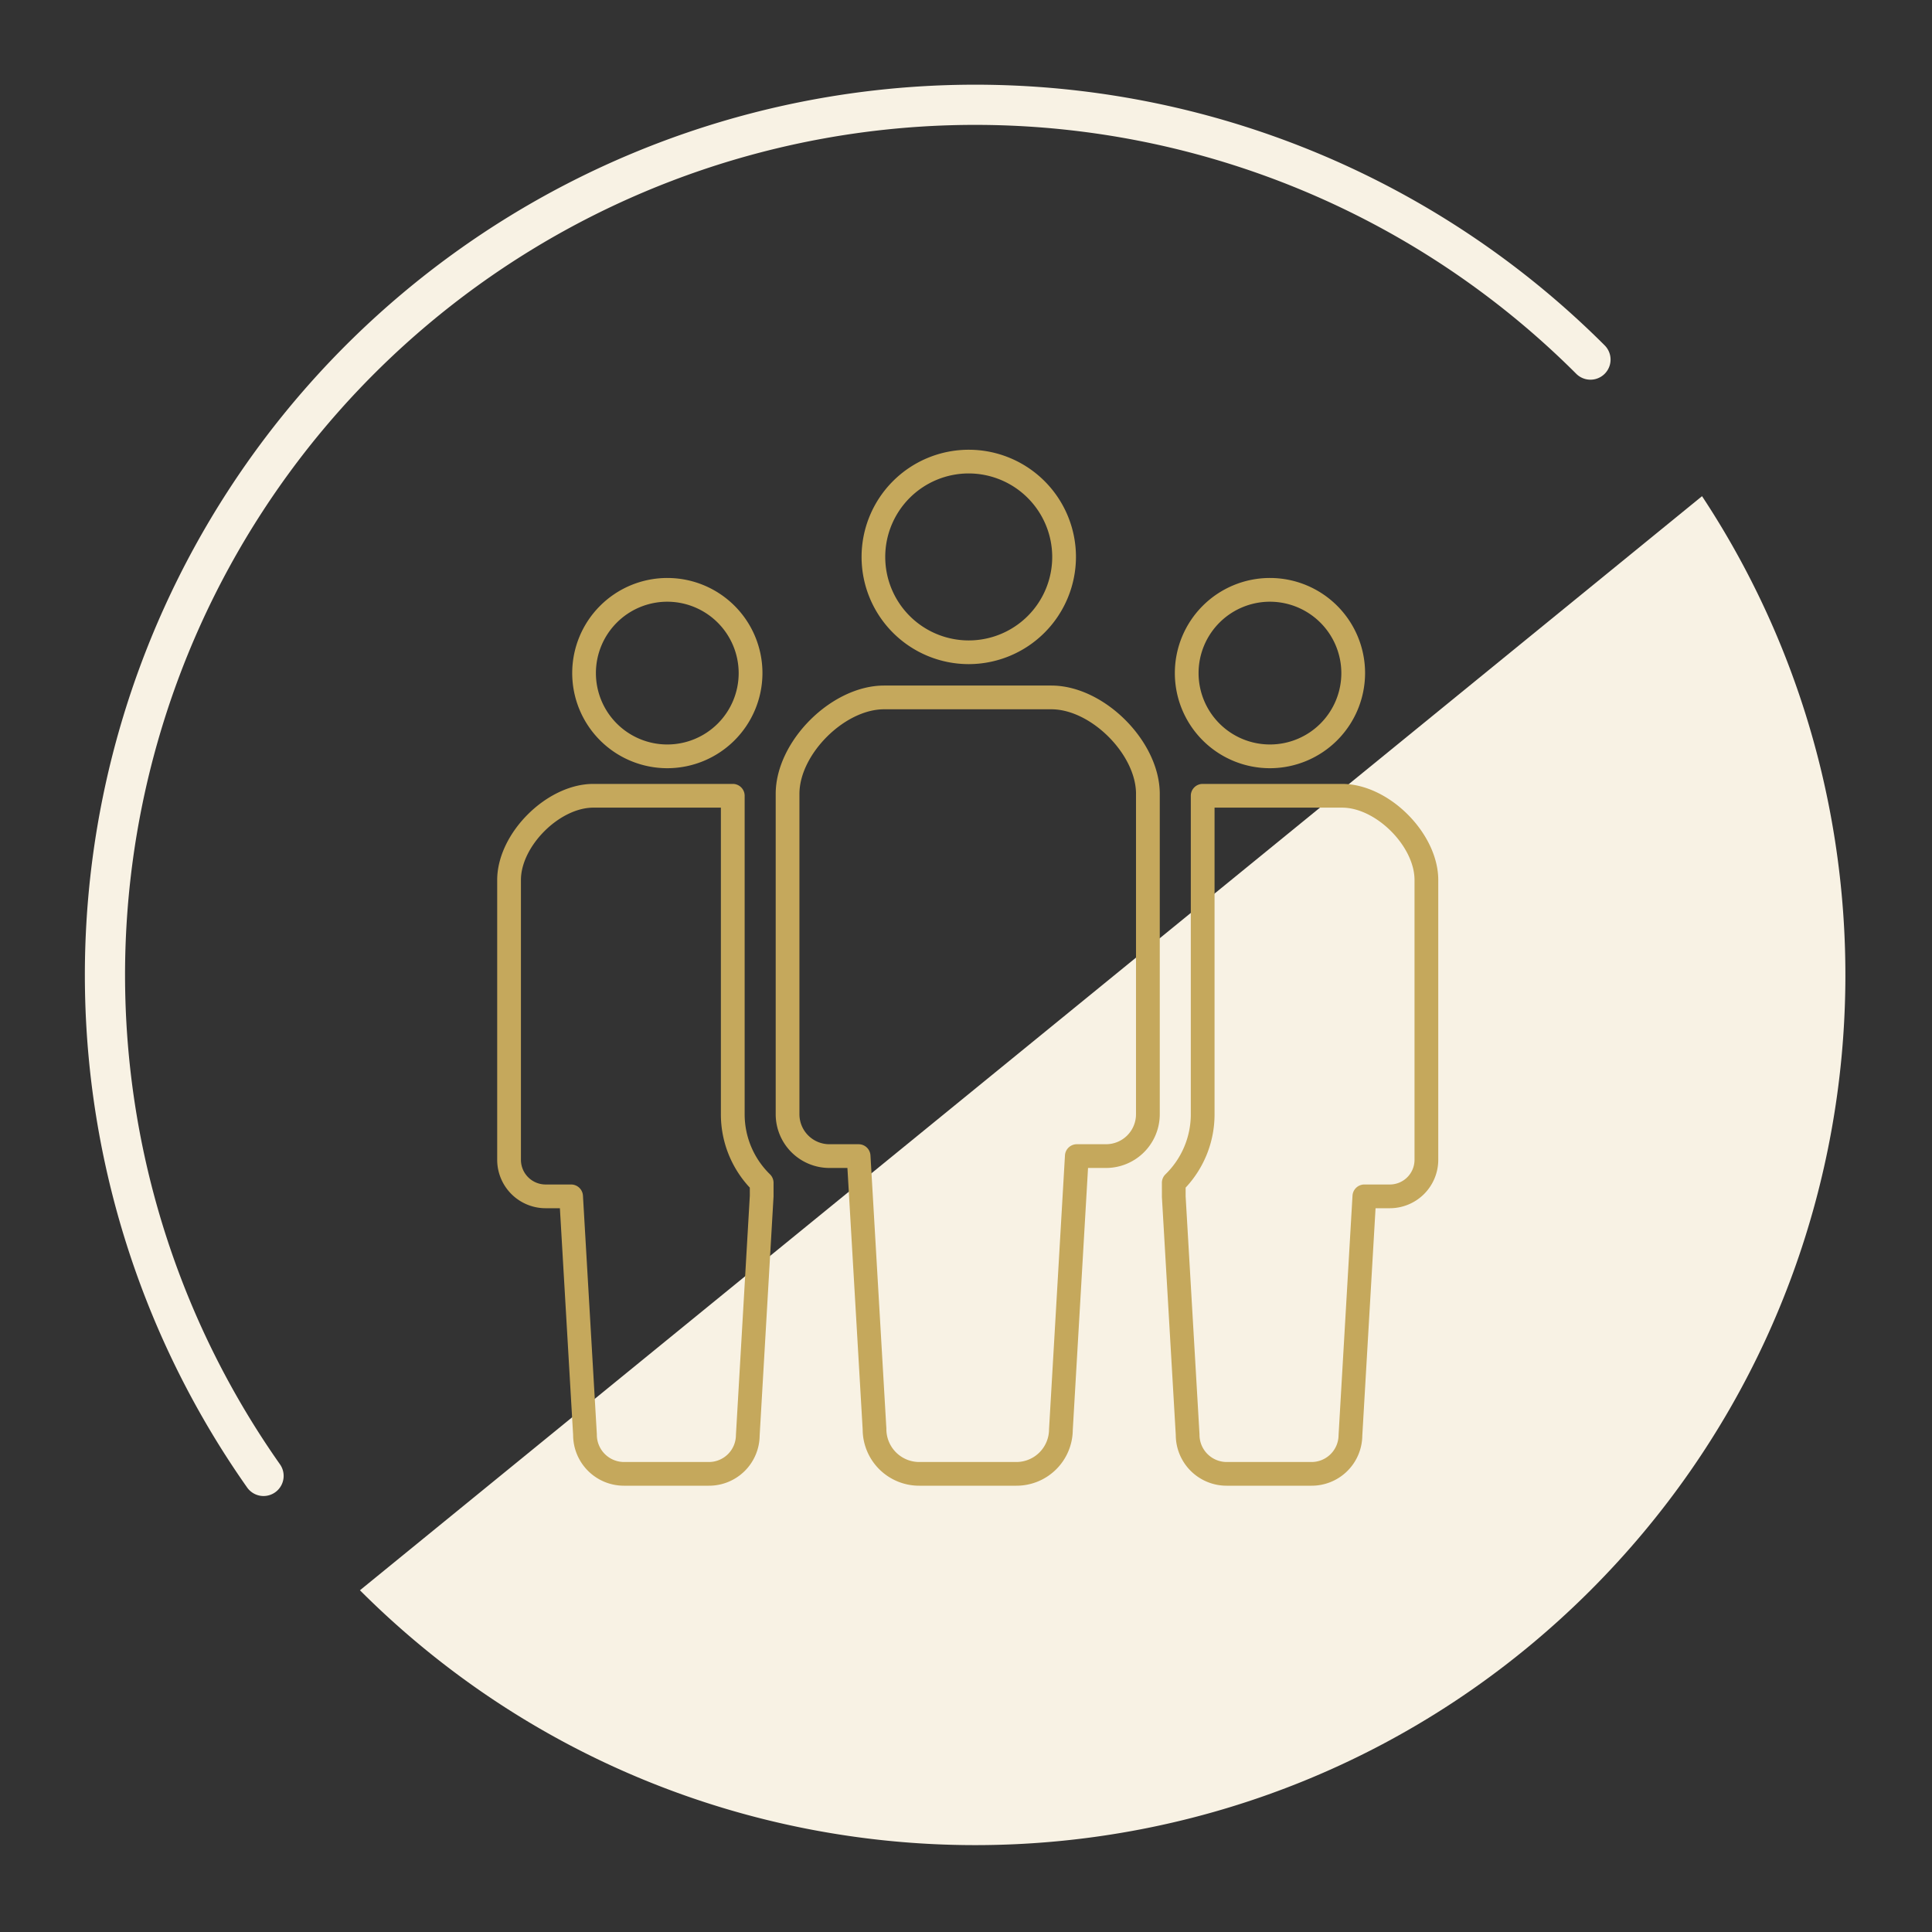
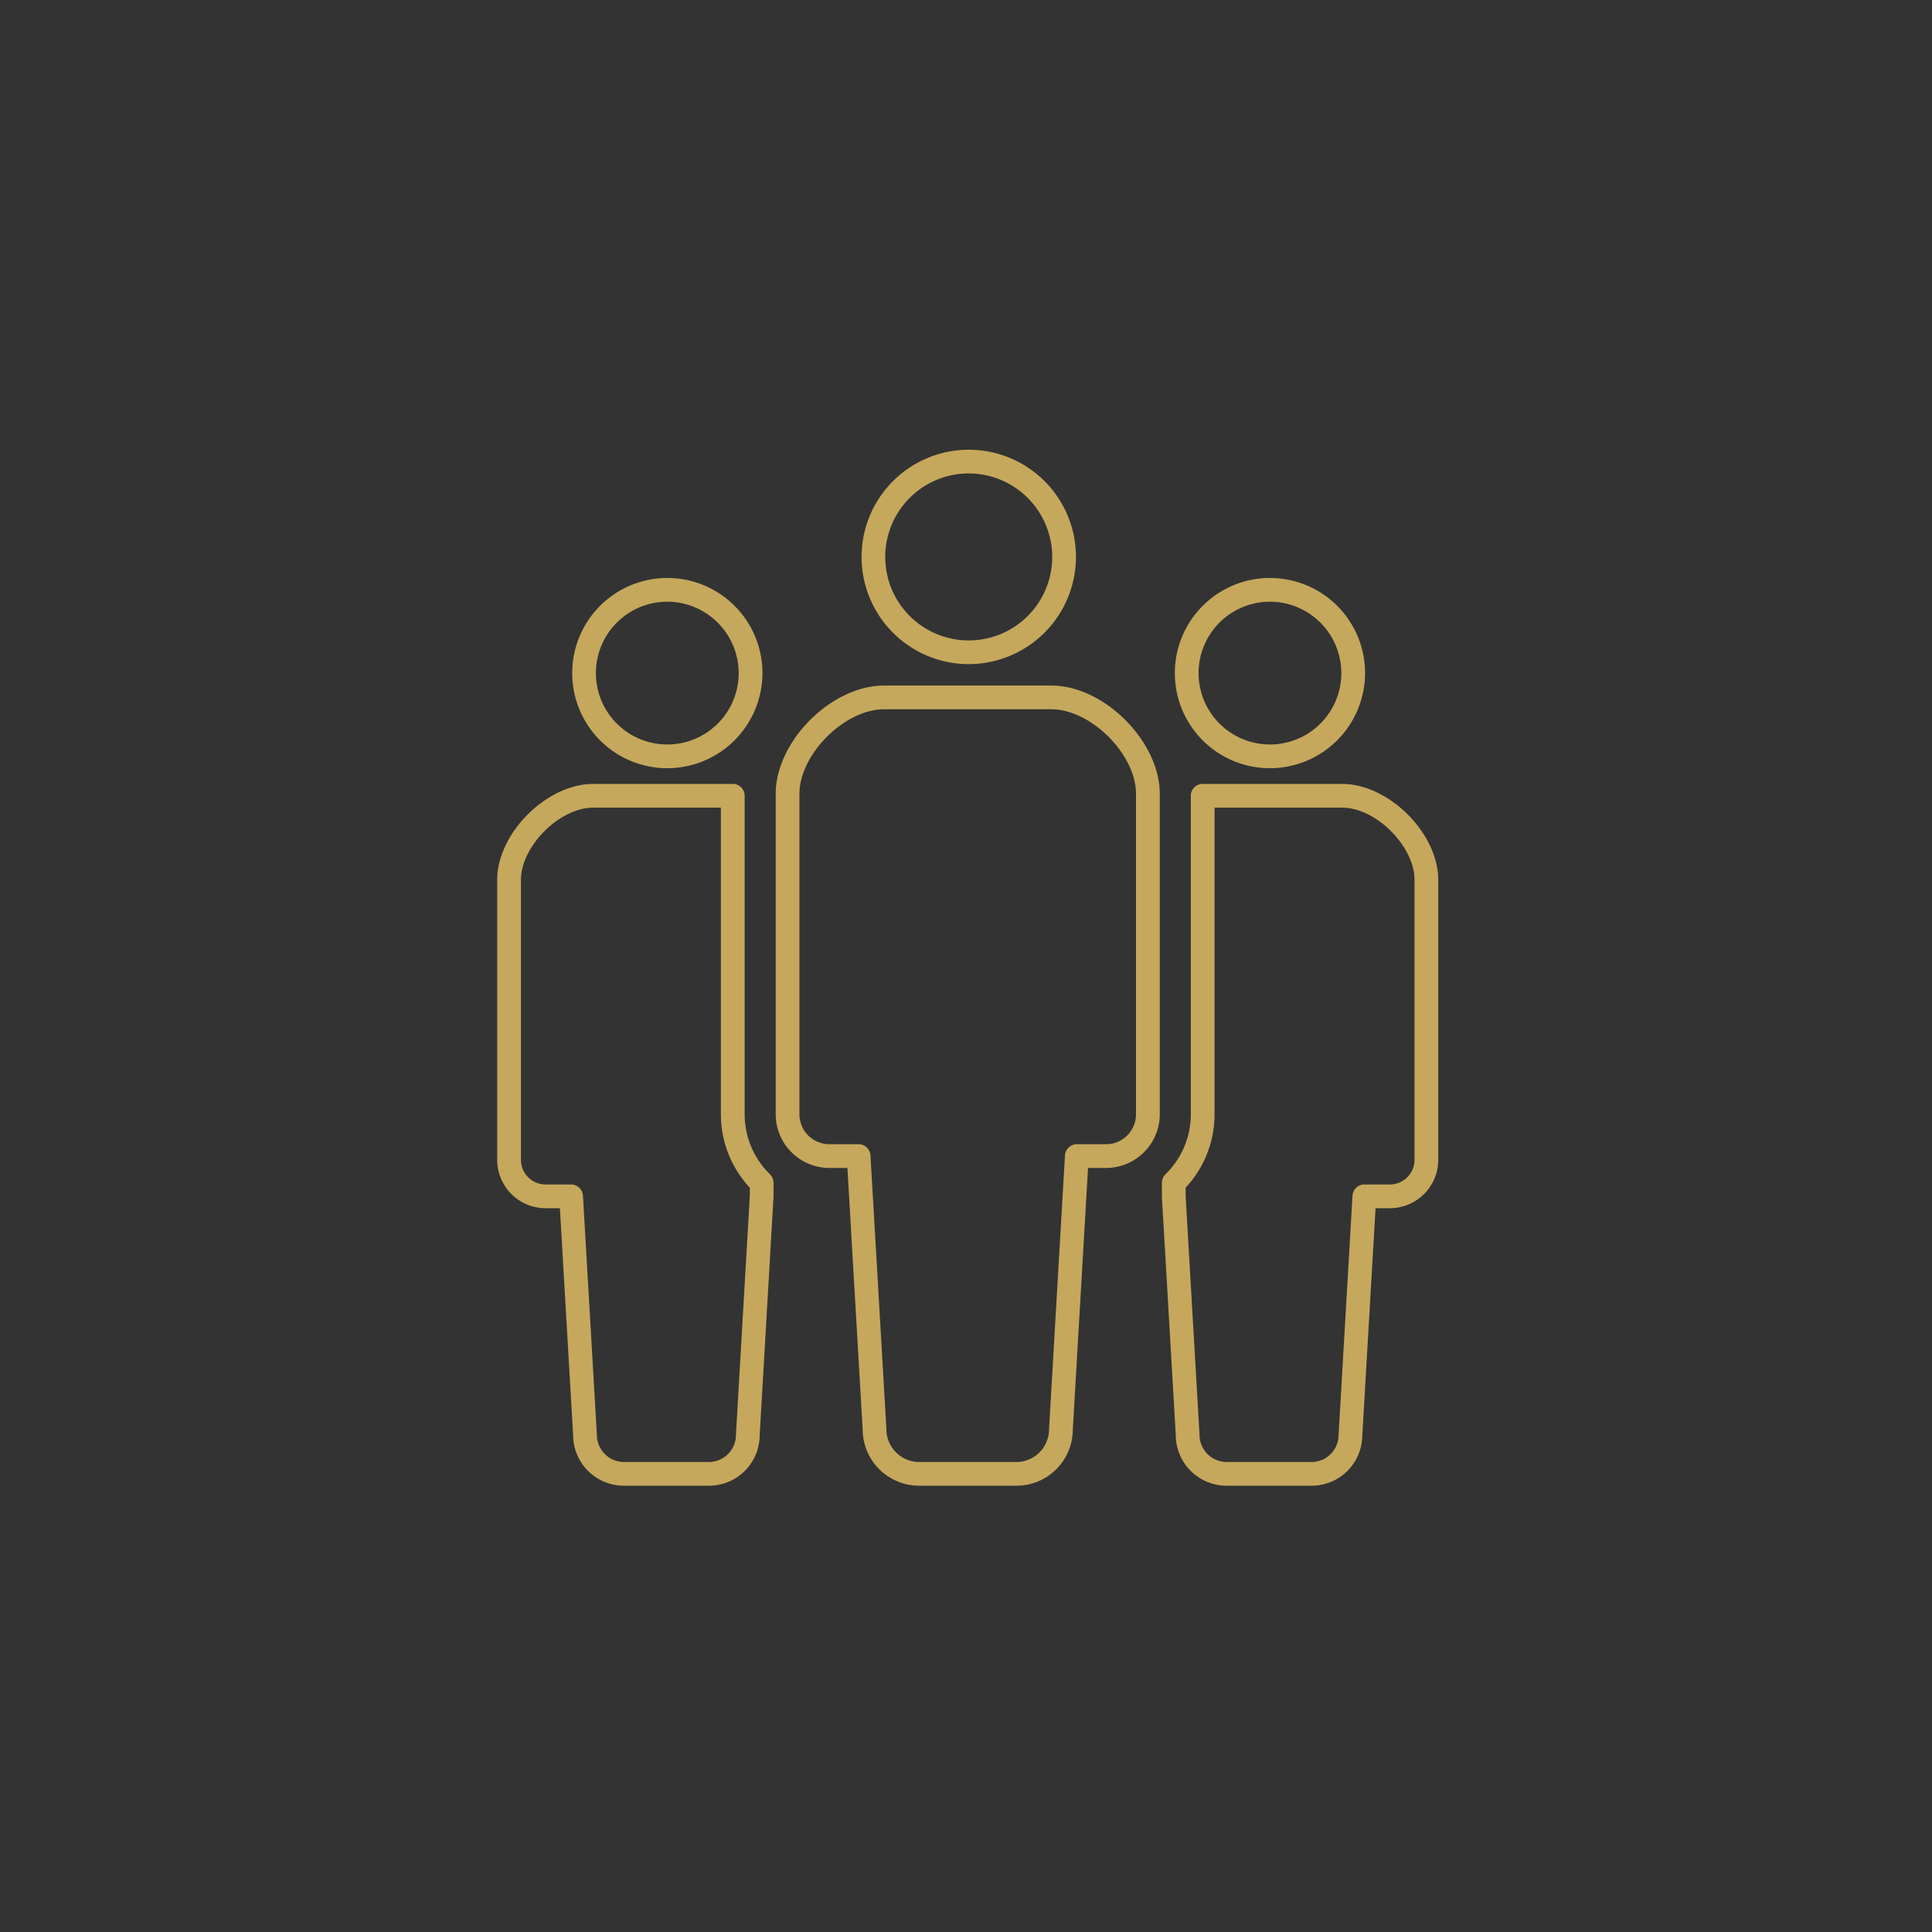
<svg xmlns="http://www.w3.org/2000/svg" width="560" height="560" viewBox="0 0 560 560">
  <rect x="0" y="0" width="560" height="560" fill="#333333" stroke="none" />
  <defs>
    <style> .cls-1 { fill: #f8f2e4; } .cls-1, .cls-2 { fill-rule: evenodd; } .cls-2 { fill: #c5a85c; } </style>
  </defs>
  <g id="当院の歯周病治療のこだわり-04.svg">
-     <path id="アイコンの背景用-pixta_74523748" class="cls-1" d="M76.4,2307.63a5.819,5.819,0,0,1-4.766-2.47,258.07,258.07,0,0,1,393.512-331.03,5.827,5.827,0,0,1-8.241,8.24A246.417,246.417,0,0,0,81.152,2298.44,5.832,5.832,0,0,1,76.4,2307.63Zm416.943-289.81c64.64,97.9,53.867,230.94-32.319,317.13-98.5,98.49-258.194,98.49-356.693,0Z" transform="translate(0 -1874)" />
    <path id="チームアイコン-icon_11557ai" class="cls-2" d="M402.855,2224.21h-4.143l-3.843,65.93a14.674,14.674,0,0,1-14.711,14.5H355.529a14.727,14.727,0,0,1-14.725-14.7l-4.019-68.97-0.006-4.13a3.448,3.448,0,0,1,1.026-2.45,24.279,24.279,0,0,0,7.356-17.41v-92.32a3.441,3.441,0,0,1,3.442-3.44h40.414c13.545,0,27.871,14.32,27.871,27.86v81.1A14.045,14.045,0,0,1,402.855,2224.21Zm7.151-95.13c0-9.81-11.181-20.98-20.989-20.98H352.044v88.88a31.071,31.071,0,0,1-8.382,21.26v2.53l4.019,68.97a7.9,7.9,0,0,0,7.848,8.03h24.629a7.84,7.84,0,0,0,7.834-7.83l4.038-69.37a3.441,3.441,0,0,1,3.436-3.24h7.389a7.161,7.161,0,0,0,7.151-7.15v-81.1Zm-41.919-32.41a27.57,27.57,0,1,1,27.588-27.57A27.613,27.613,0,0,1,368.087,2096.67Zm0-48.26a20.69,20.69,0,1,0,20.706,20.69A20.72,20.72,0,0,0,368.087,2048.41Zm-47.494,164.13h-5.221l-4.423,75.96a16.315,16.315,0,0,1-16.346,16.14H266.4a16.365,16.365,0,0,1-16.353-16.34l-4.42-75.76h-5.218a15.582,15.582,0,0,1-15.569-15.56v-92.87c0-15.26,16.149-31.4,31.417-31.4h48.487c15.27,0,31.421,16.14,31.421,31.4v92.87A15.583,15.583,0,0,1,320.593,2212.54Zm8.688-108.43c0-11.46-13.072-24.52-24.539-24.52H256.255c-11.465,0-24.535,13.06-24.535,24.52v92.87a8.691,8.691,0,0,0,8.687,8.68h8.464a3.441,3.441,0,0,1,3.436,3.24l4.615,79.2a9.535,9.535,0,0,0,9.476,9.67h28.2a9.482,9.482,0,0,0,9.47-9.47l4.617-79.4a3.441,3.441,0,0,1,3.436-3.24h8.467a8.691,8.691,0,0,0,8.688-8.68v-92.87Zm-48.5-37.61a31.07,31.07,0,1,1,31.092-31.07A31.12,31.12,0,0,1,280.785,2066.5Zm0-55.27a24.2,24.2,0,1,0,24.21,24.2A24.237,24.237,0,0,0,280.785,2011.23Zm-75.312,293.41H180.842a14.724,14.724,0,0,1-14.72-14.7l-3.833-65.73h-4.143a14.045,14.045,0,0,1-14.033-14.03v-81.1c0-13.54,14.326-27.86,27.87-27.86H212.4a3.44,3.44,0,0,1,3.442,3.44v92.32a24.29,24.29,0,0,0,7.351,17.41,3.447,3.447,0,0,1,1.025,2.45v3.93l-4.029,69.37A14.674,14.674,0,0,1,205.473,2304.64Zm11.863-86.4a31.078,31.078,0,0,1-8.379-21.26V2108.1H171.983c-9.807,0-20.988,11.17-20.988,20.98v81.1a7.16,7.16,0,0,0,7.151,7.15h7.389a3.441,3.441,0,0,1,3.436,3.24L173,2289.74a7.9,7.9,0,0,0,7.843,8.03h24.631a7.841,7.841,0,0,0,7.837-7.83l4.029-69.37Zm-23.931-121.57A27.57,27.57,0,1,1,221,2069.1,27.612,27.612,0,0,1,193.405,2096.67Zm0-48.26a20.69,20.69,0,1,0,20.707,20.69A20.72,20.72,0,0,0,193.405,2048.41Z" transform="translate(0 -1874)" />
  </g>
</svg>